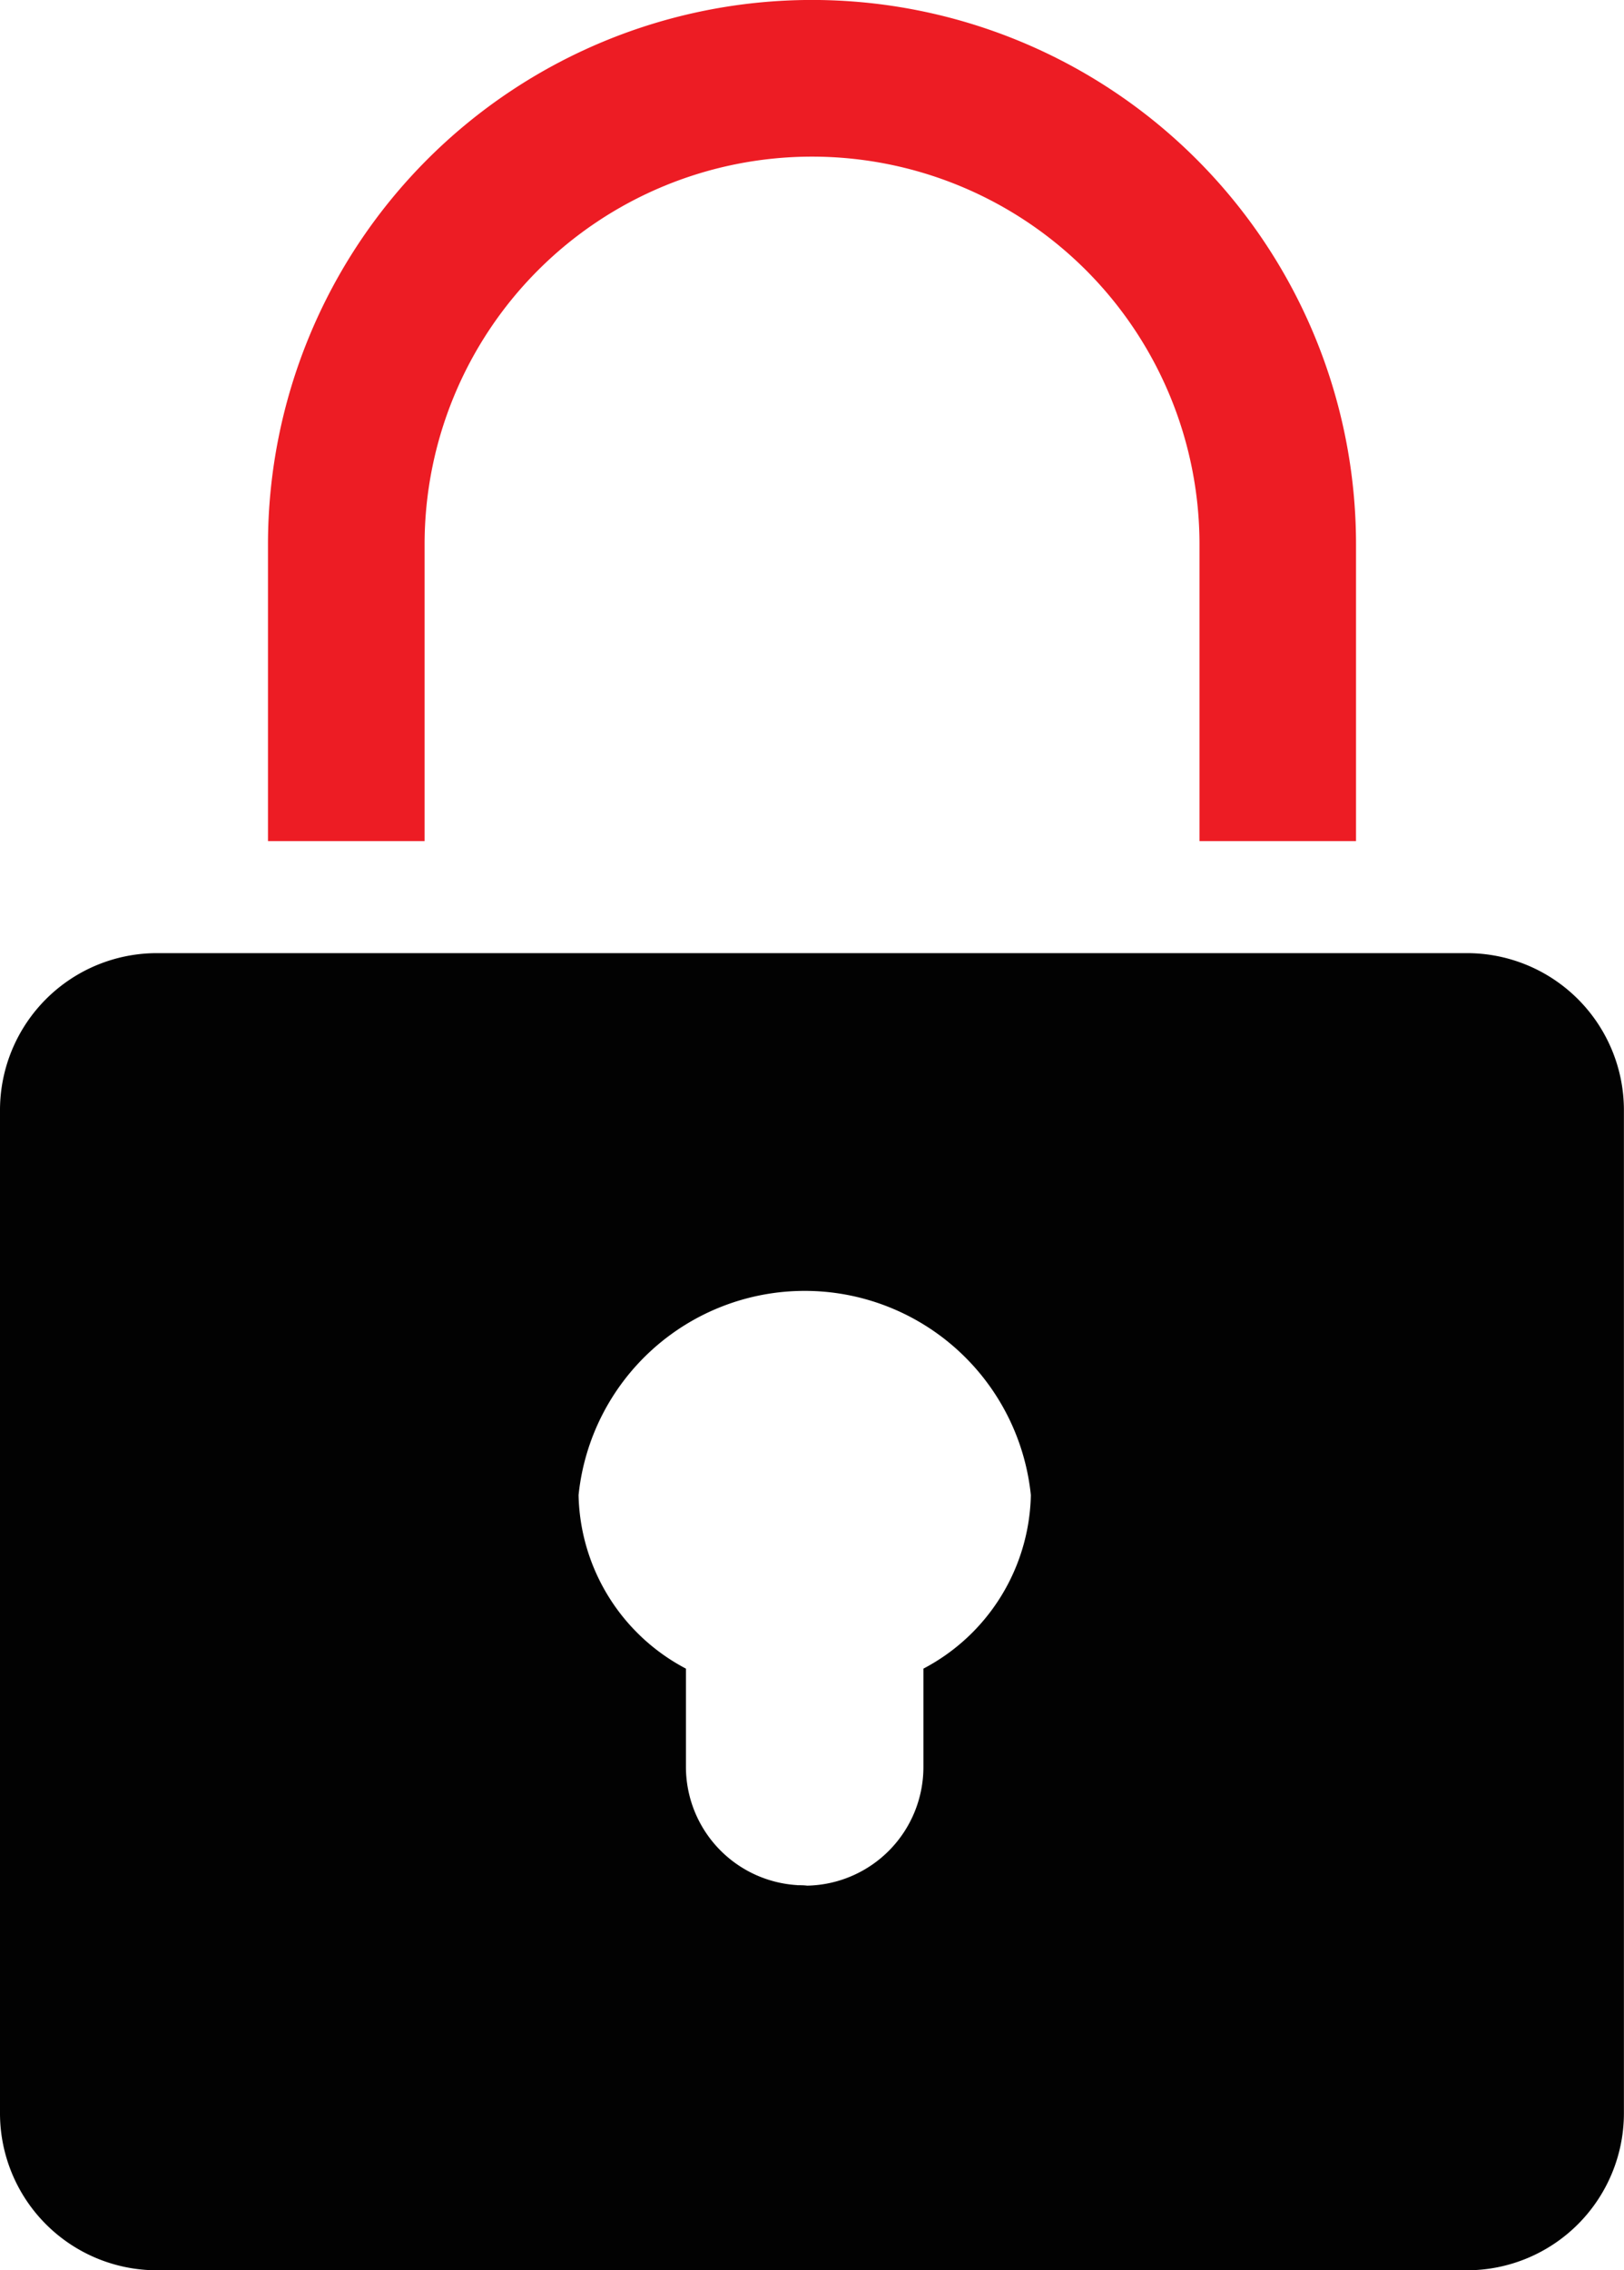
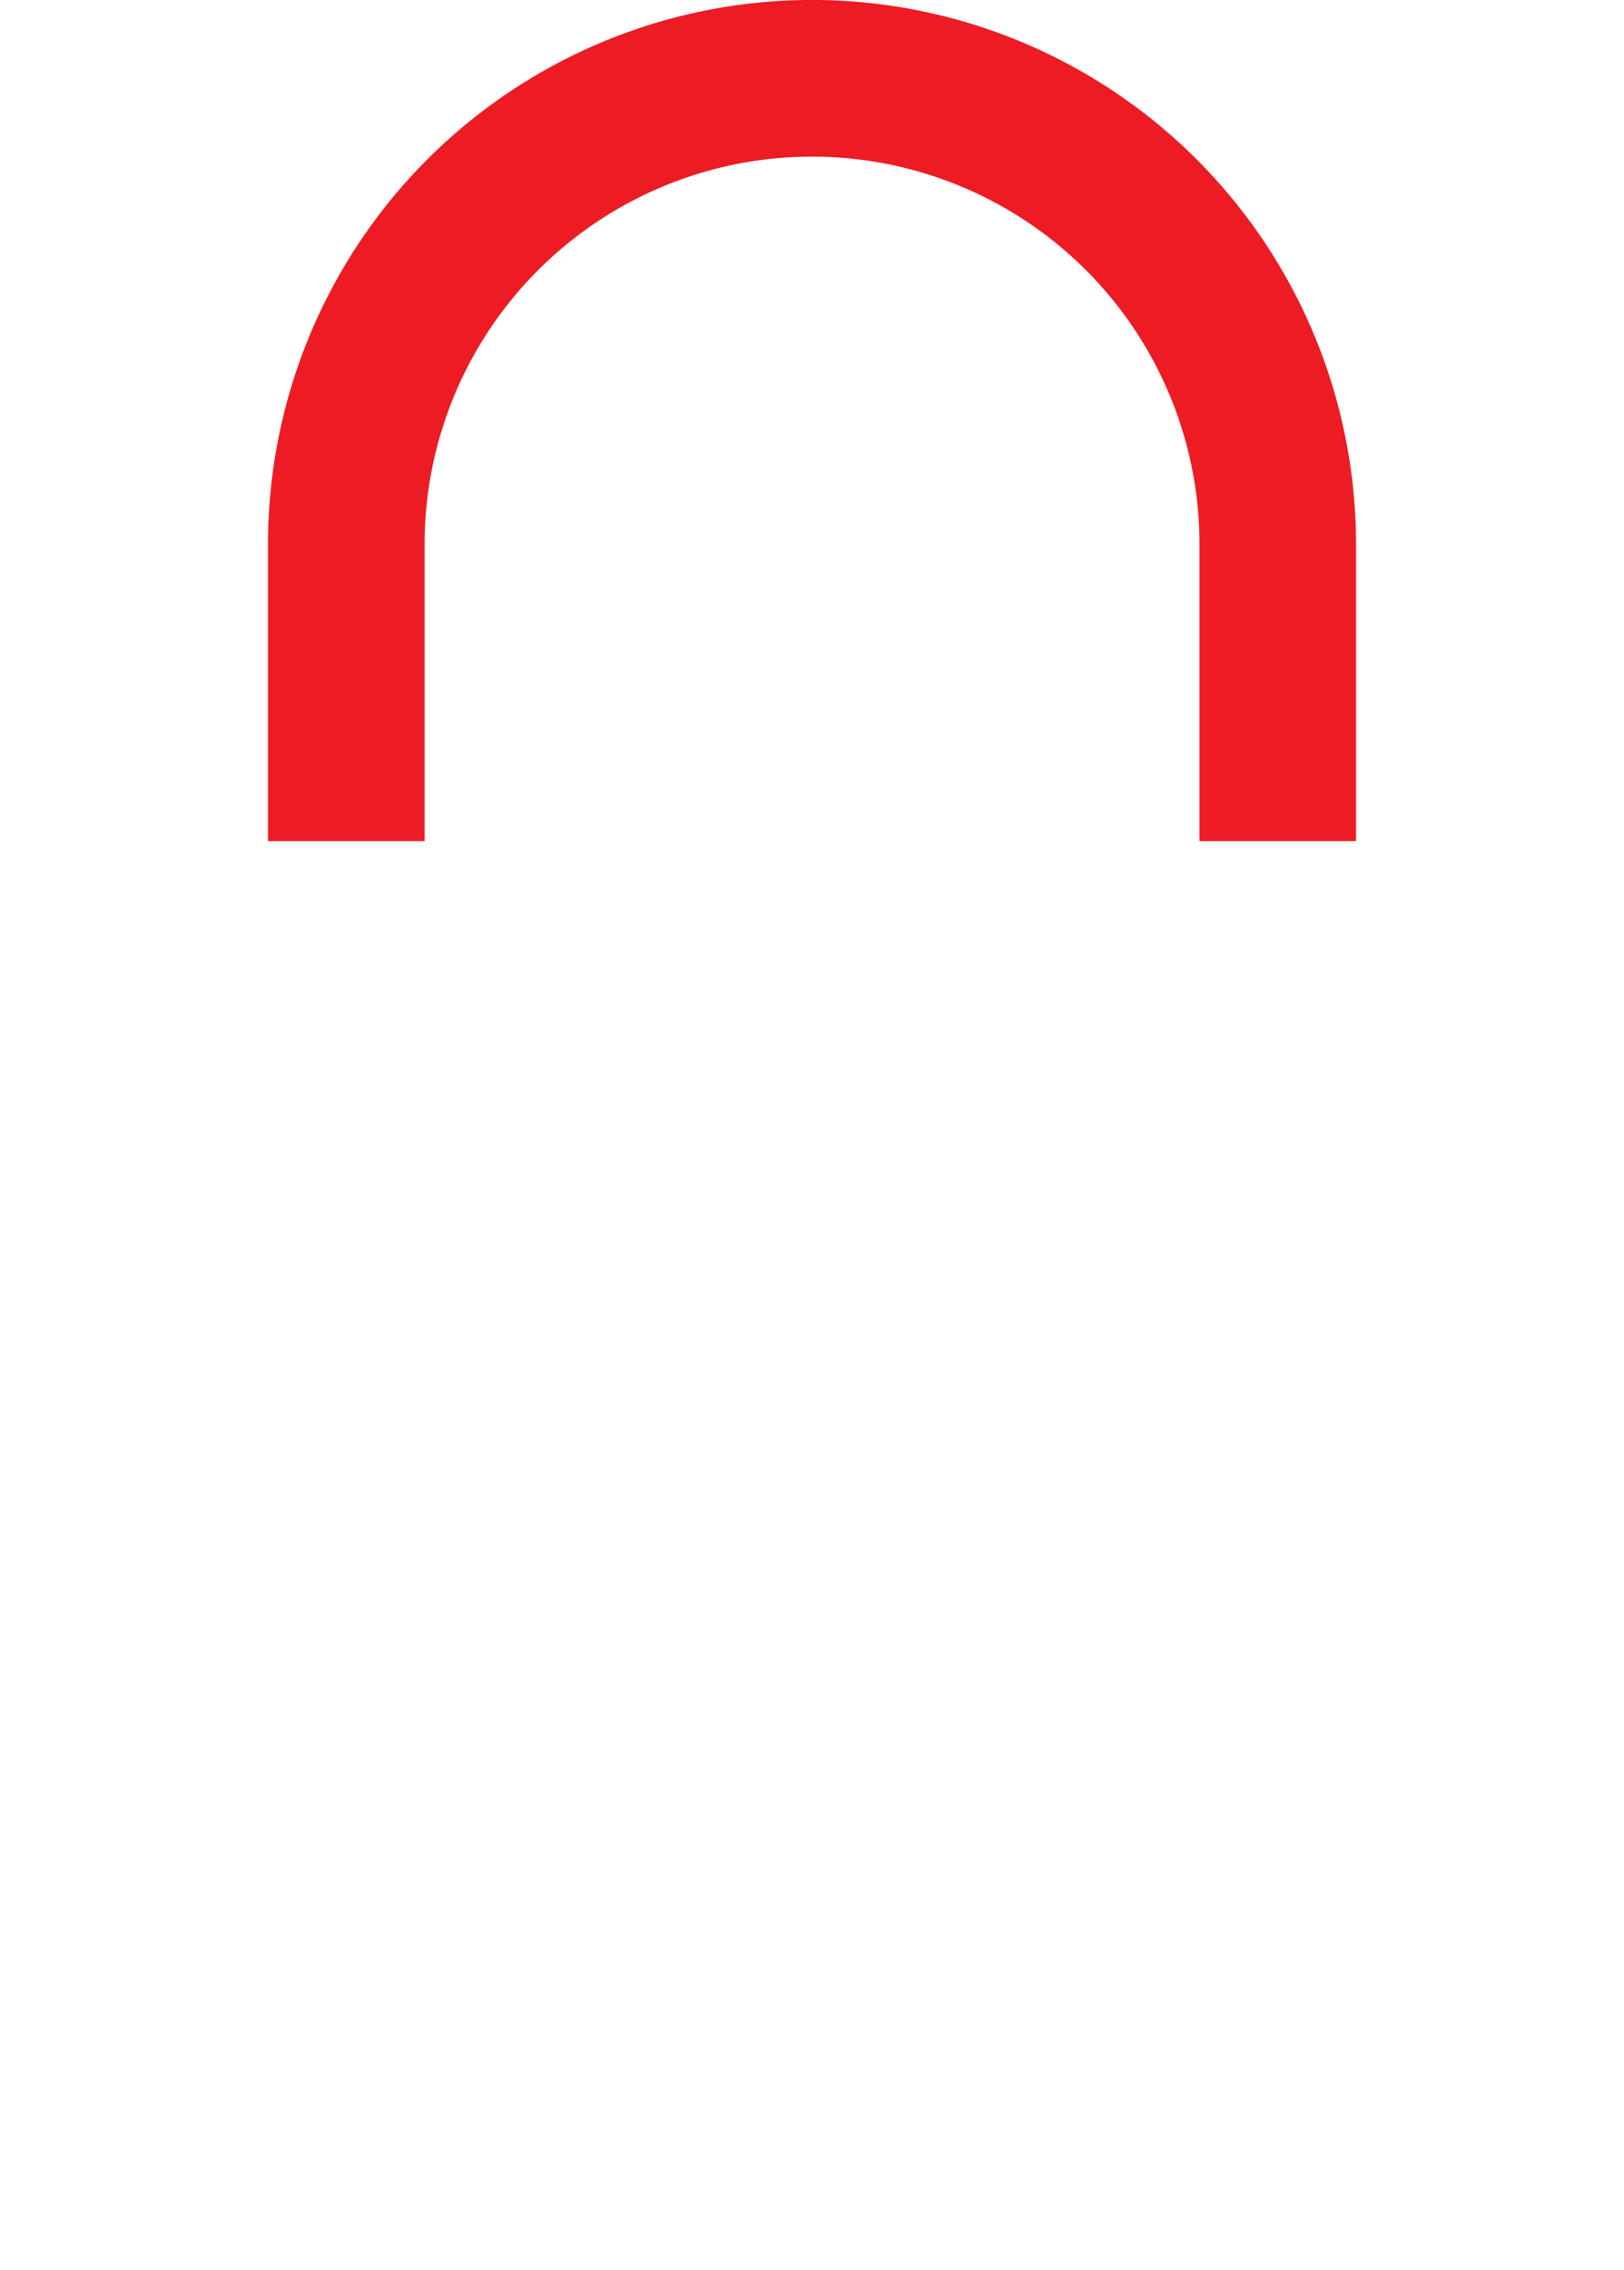
<svg xmlns="http://www.w3.org/2000/svg" width="19.059" height="26.625" viewBox="0 0 19.059 26.625">
  <g id="그룹_117" data-name="그룹 117" transform="translate(-117.248 -486.909)">
    <g id="그룹_115" data-name="그룹 115" transform="translate(120.393 486.909)">
      <path id="패스_52" data-name="패스 52" d="M131.059,493.293a4.547,4.547,0,1,1,9.094,0v3.48h1.837v-3.48a6.384,6.384,0,0,0-12.769,0v3.48h1.838Z" transform="translate(-129.221 -486.909)" fill="#ed1c24" />
    </g>
    <g id="그룹_116" data-name="그룹 116" transform="translate(117.248 498.087)">
-       <path id="패스_53" data-name="패스 53" d="M134.469,529.469H119.085a1.842,1.842,0,0,0-1.837,1.837V543.08a1.842,1.842,0,0,0,1.837,1.836h15.384a1.843,1.843,0,0,0,1.837-1.836V531.306A1.842,1.842,0,0,0,134.469,529.469Zm-7.863,10.93a1.39,1.39,0,0,1-1.308-1.385V537.86a2.352,2.352,0,0,1-1.26-2.035,2.668,2.668,0,0,1,5.308,0,2.352,2.352,0,0,1-1.261,2.035v1.154a1.391,1.391,0,0,1-1.364,1.391C126.682,540.4,126.645,540.4,126.606,540.4Z" transform="translate(-117.248 -529.469)" fill="#020202" />
-     </g>
+       </g>
  </g>
</svg>